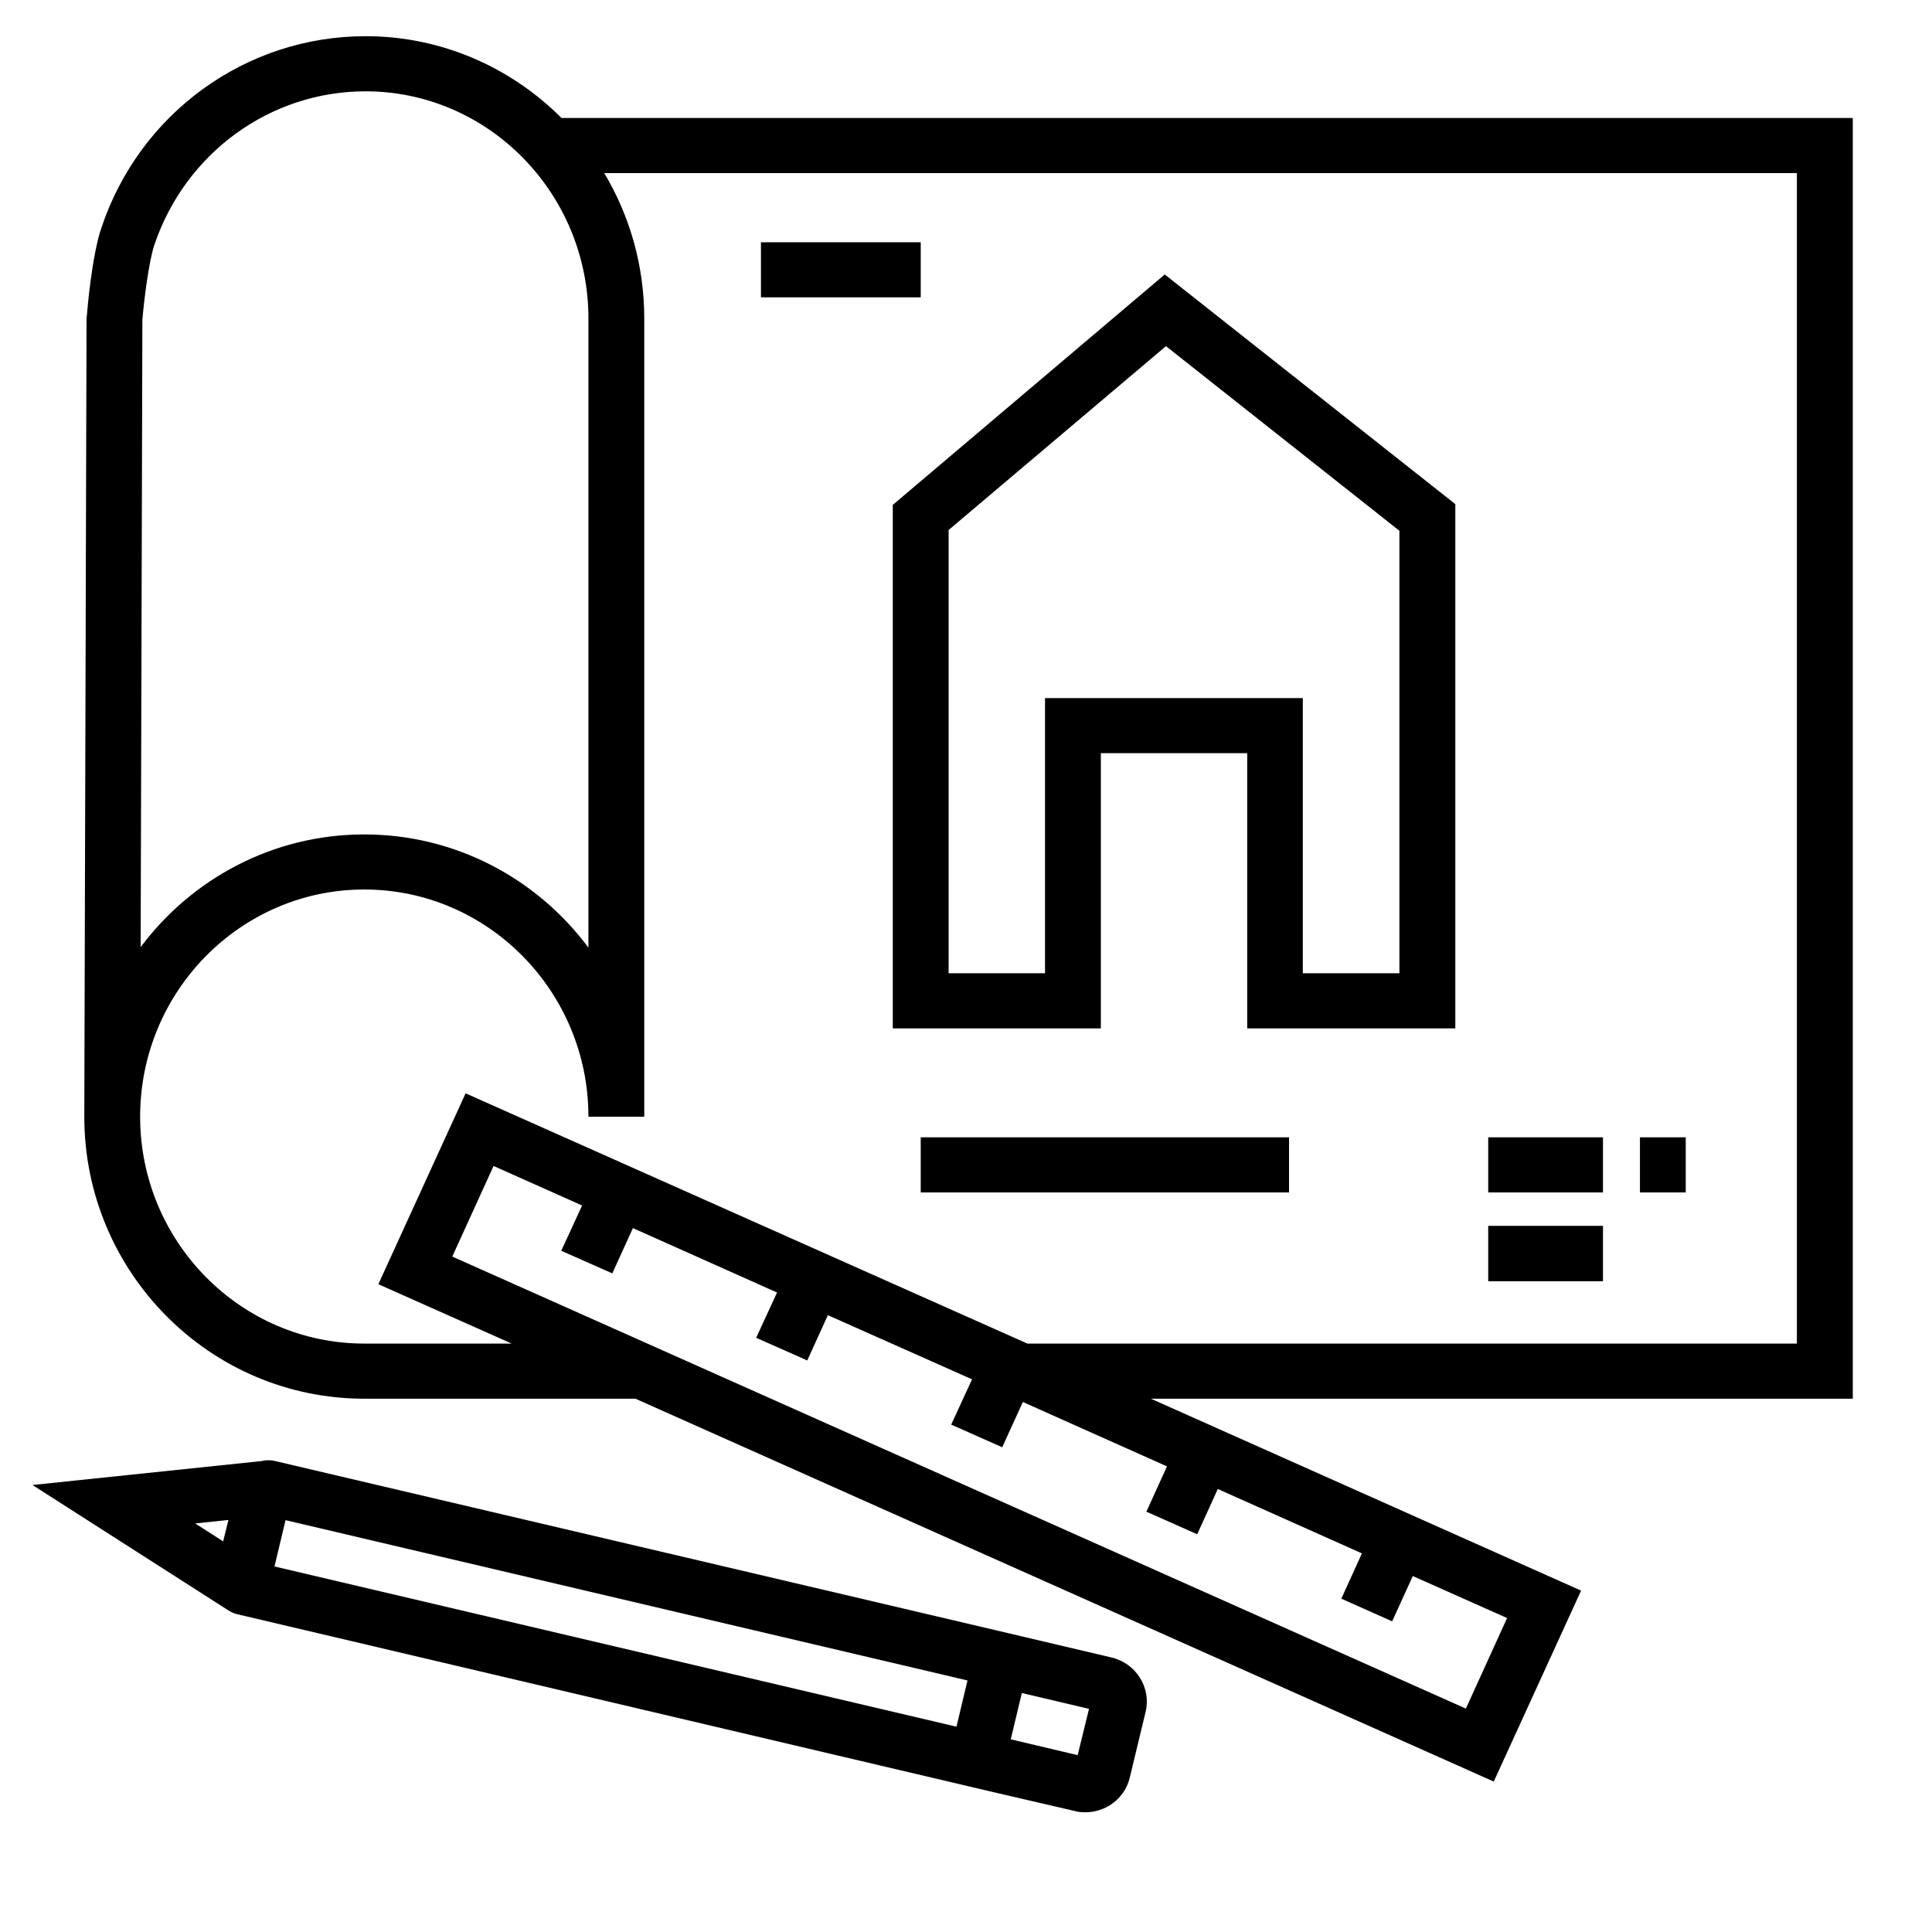
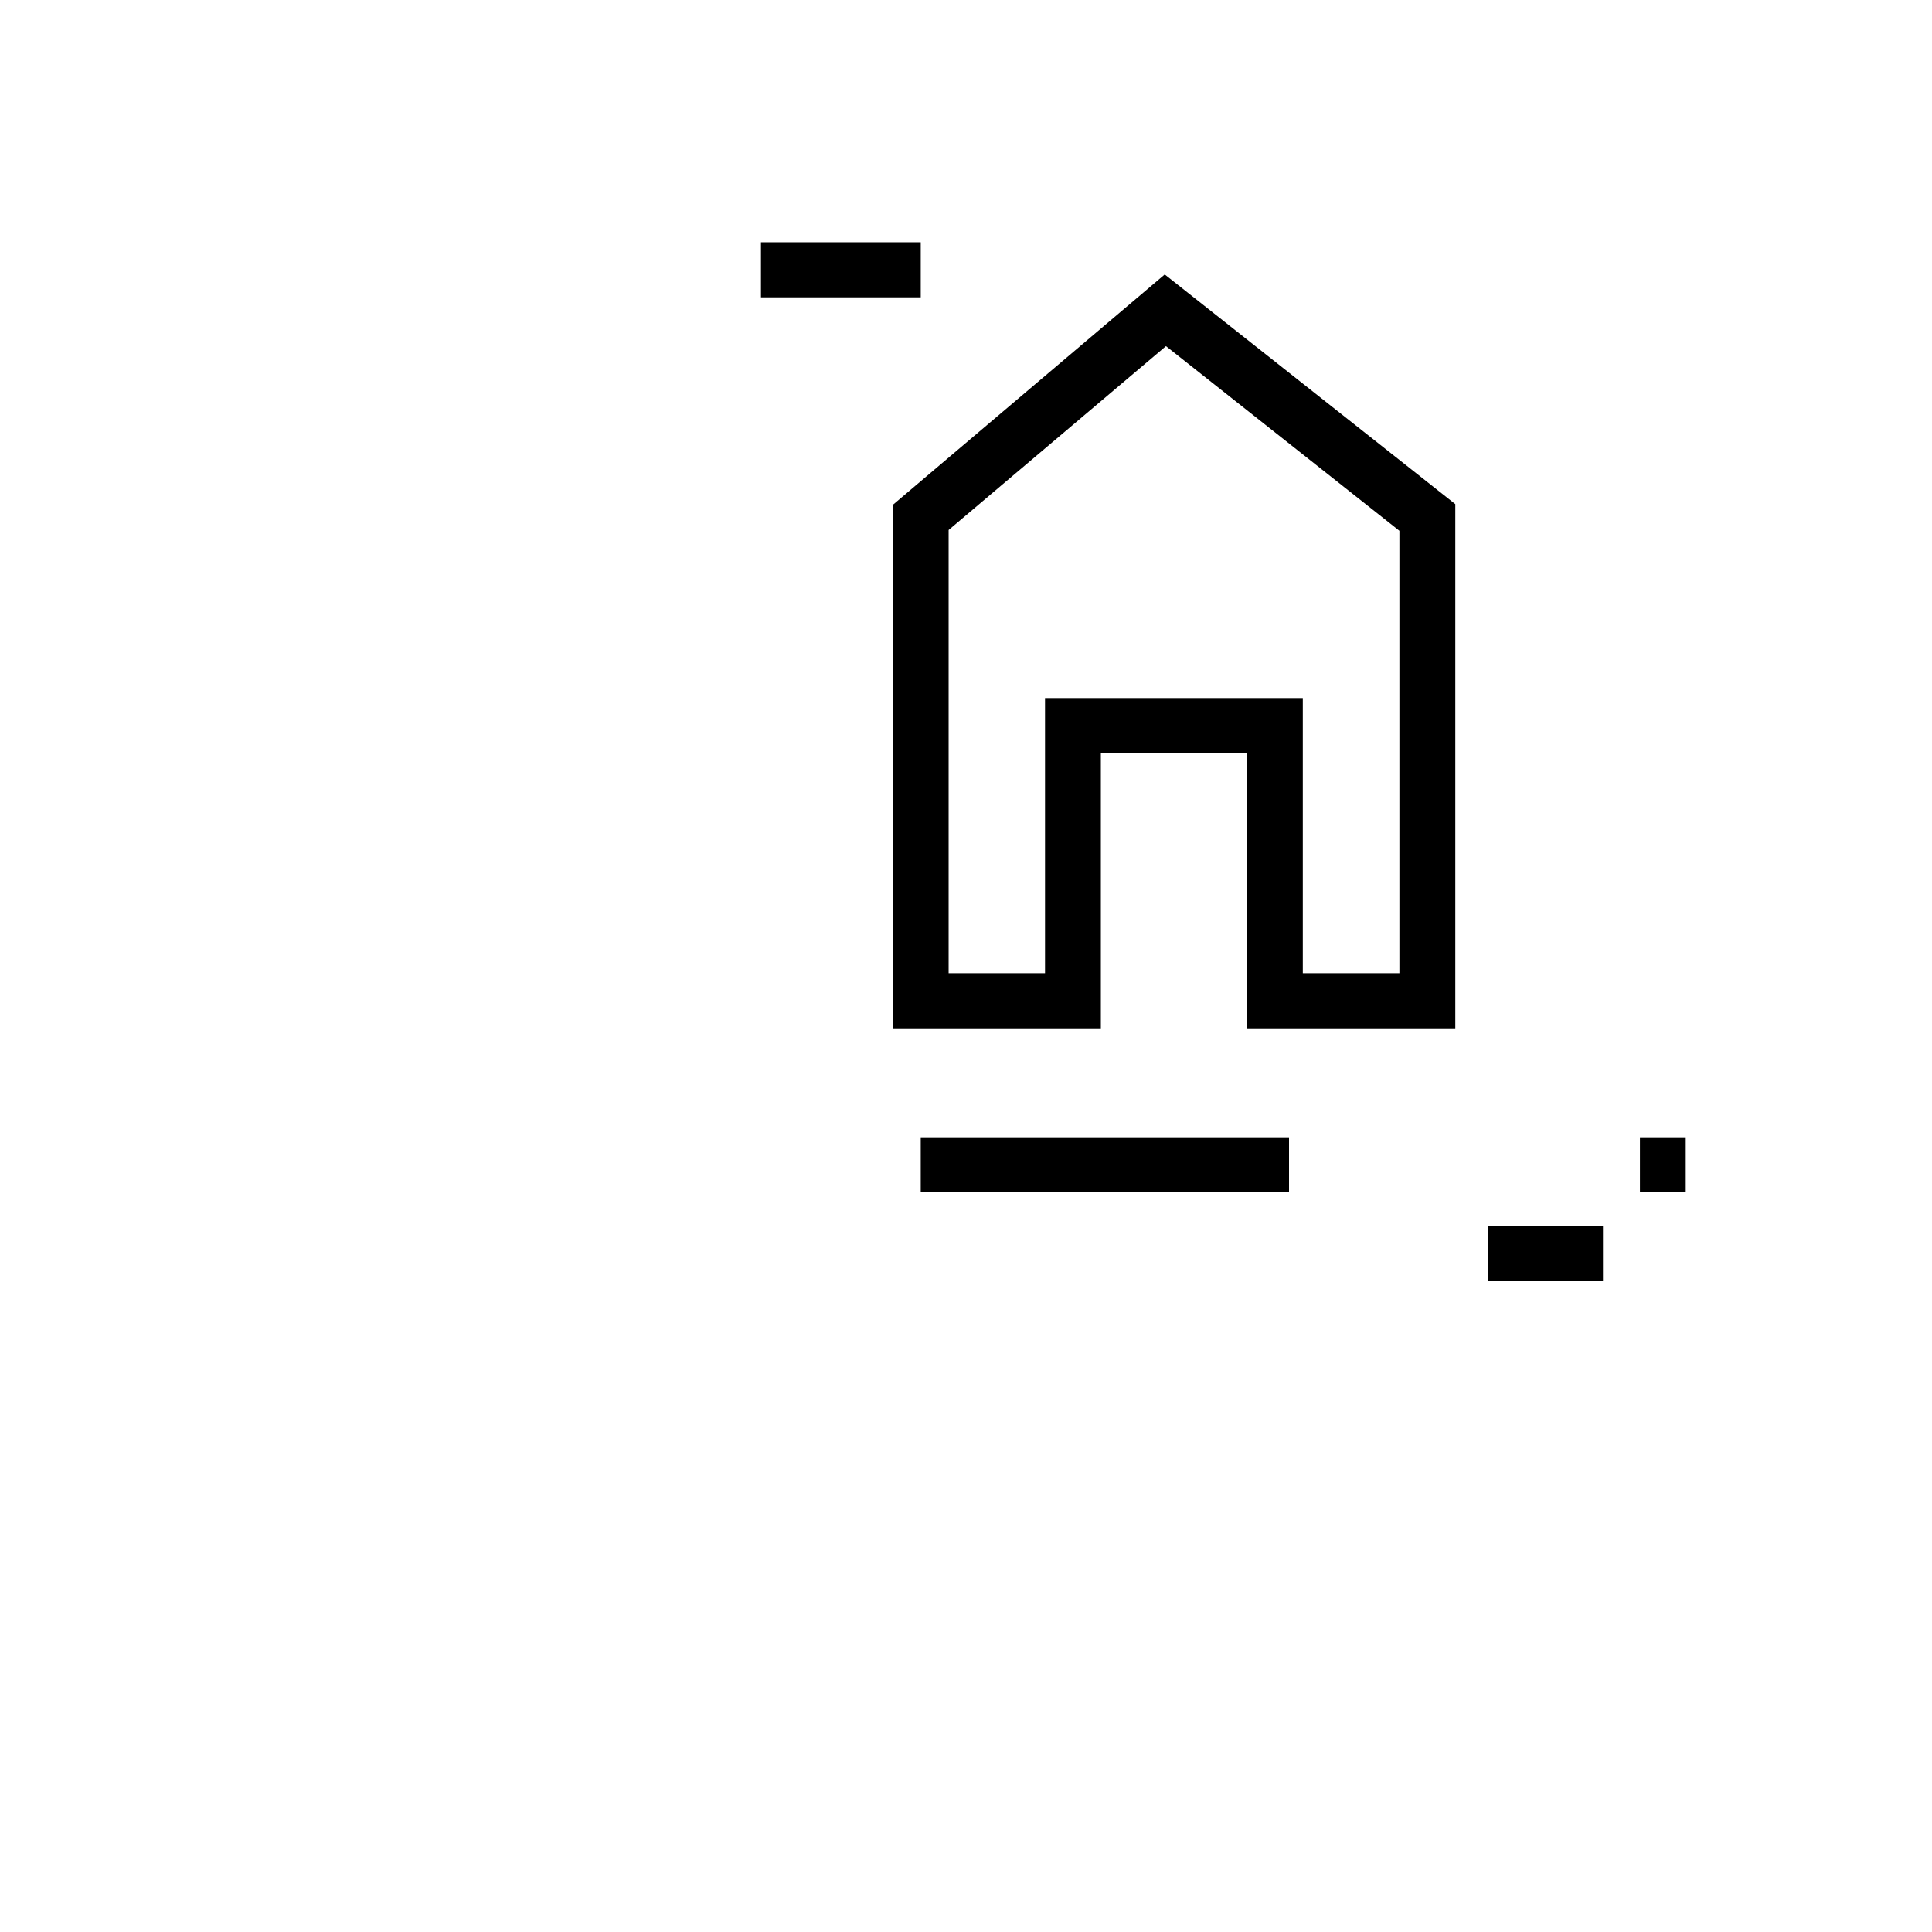
<svg xmlns="http://www.w3.org/2000/svg" width="40" zoomAndPan="magnify" viewBox="0 0 30 30" height="40" preserveAspectRatio="xMidYMid meet" version="1.2">
  <defs>
    <clipPath id="6ba20efdea">
      <path d="M 1.309 0.562 L 28.77 0.562 L 28.77 27.711 L 1.309 27.711 Z M 1.309 0.562 " />
    </clipPath>
    <clipPath id="44675979a7">
      <path d="M 0.504 22.637 L 17.832 22.637 L 17.832 28.141 L 0.504 28.141 Z M 0.504 22.637 " />
    </clipPath>
  </defs>
  <g id="92dff485f6">
    <g clip-rule="nonzero" clip-path="url(#6ba20efdea)">
-       <path style=" stroke:none;fill-rule:nonzero;fill:#000000;fill-opacity:1;" d="M 27.902 20.863 L 15.953 20.863 L 7.23 16.977 L 5.875 19.941 L 7.945 20.863 L 5.656 20.863 C 3.738 20.863 2.176 19.281 2.176 17.34 C 2.176 15.395 3.738 13.812 5.656 13.812 C 7.574 13.812 9.137 15.395 9.137 17.34 L 10.004 17.34 L 10.004 4.945 C 10.004 4.121 9.777 3.348 9.383 2.688 L 27.902 2.688 Z M 22.762 26.531 L 7.023 19.512 L 7.664 18.105 L 9.039 18.719 L 8.715 19.422 L 9.508 19.773 L 9.828 19.07 L 12.066 20.07 L 11.742 20.773 L 12.535 21.125 L 12.855 20.422 L 15.094 21.418 L 14.77 22.121 L 15.562 22.473 L 15.883 21.77 L 18.121 22.77 L 17.801 23.473 L 18.59 23.824 L 18.91 23.121 L 21.148 24.121 L 20.828 24.824 L 21.617 25.176 L 21.938 24.473 L 23.402 25.125 Z M 2.211 4.965 C 2.238 4.641 2.312 4.059 2.395 3.809 C 2.875 2.379 4.191 1.418 5.676 1.418 C 7.582 1.418 9.137 3 9.137 4.945 L 9.137 14.715 C 8.344 13.648 7.078 12.957 5.656 12.957 C 4.238 12.957 2.977 13.645 2.184 14.707 Z M 28.77 1.832 L 8.719 1.832 C 7.934 1.047 6.859 0.562 5.676 0.562 C 3.816 0.562 2.168 1.758 1.574 3.539 C 1.426 3.973 1.355 4.816 1.348 4.91 L 1.344 4.926 L 1.309 17.336 C 1.309 17.336 1.309 17.34 1.309 17.34 C 1.309 19.754 3.258 21.719 5.656 21.719 L 9.867 21.719 L 23.195 27.664 L 24.551 24.699 L 17.871 21.719 L 28.77 21.719 L 28.77 1.832 " />
-     </g>
+       </g>
    <path style=" stroke:none;fill-rule:nonzero;fill:#000000;fill-opacity:1;" d="M 14.73 8.23 L 18.105 5.375 L 21.73 8.242 L 21.73 15.113 L 20.23 15.113 L 20.23 10.84 L 16.227 10.84 L 16.227 15.113 L 14.73 15.113 Z M 13.863 15.969 L 17.094 15.969 L 17.094 11.695 L 19.367 11.695 L 19.367 15.969 L 22.598 15.969 L 22.598 7.828 L 18.086 4.262 L 13.863 7.84 L 13.863 15.969 " />
    <path style=" stroke:none;fill-rule:nonzero;fill:#000000;fill-opacity:1;" d="M 26.176 17.66 L 25.465 17.66 L 25.465 18.516 L 26.176 18.516 L 26.176 17.66 " />
-     <path style=" stroke:none;fill-rule:nonzero;fill:#000000;fill-opacity:1;" d="M 24.891 17.66 L 23.109 17.66 L 23.109 18.516 L 24.891 18.516 L 24.891 17.66 " />
    <path style=" stroke:none;fill-rule:nonzero;fill:#000000;fill-opacity:1;" d="M 24.891 19.035 L 23.109 19.035 L 23.109 19.895 L 24.891 19.895 L 24.891 19.035 " />
    <path style=" stroke:none;fill-rule:nonzero;fill:#000000;fill-opacity:1;" d="M 14.297 18.516 L 20.016 18.516 L 20.016 17.66 L 14.297 17.66 L 14.297 18.516 " />
    <path style=" stroke:none;fill-rule:nonzero;fill:#000000;fill-opacity:1;" d="M 14.297 3.762 L 11.816 3.762 L 11.816 4.617 L 14.297 4.617 L 14.297 3.762 " />
    <g clip-rule="nonzero" clip-path="url(#44675979a7)">
-       <path style=" stroke:none;fill-rule:nonzero;fill:#000000;fill-opacity:1;" d="M 16.734 27.254 L 15.695 27.008 L 15.867 26.289 L 16.91 26.535 Z M 4.434 23.605 L 15.023 26.094 L 14.852 26.812 L 4.262 24.324 Z M 3.547 23.602 L 3.465 23.934 L 3.031 23.656 Z M 17.262 25.738 L 15.223 25.258 L 4.277 22.688 C 4.203 22.668 4.125 22.672 4.055 22.688 L 0.504 23.059 L 3.543 25.004 C 3.59 25.035 3.645 25.059 3.703 25.07 L 15.492 27.844 L 16.688 28.121 C 16.742 28.137 16.797 28.141 16.852 28.141 C 16.984 28.141 17.109 28.105 17.223 28.039 C 17.387 27.938 17.5 27.785 17.543 27.602 L 17.789 26.582 C 17.879 26.207 17.641 25.828 17.262 25.738 " />
-     </g>
+       </g>
  </g>
</svg>